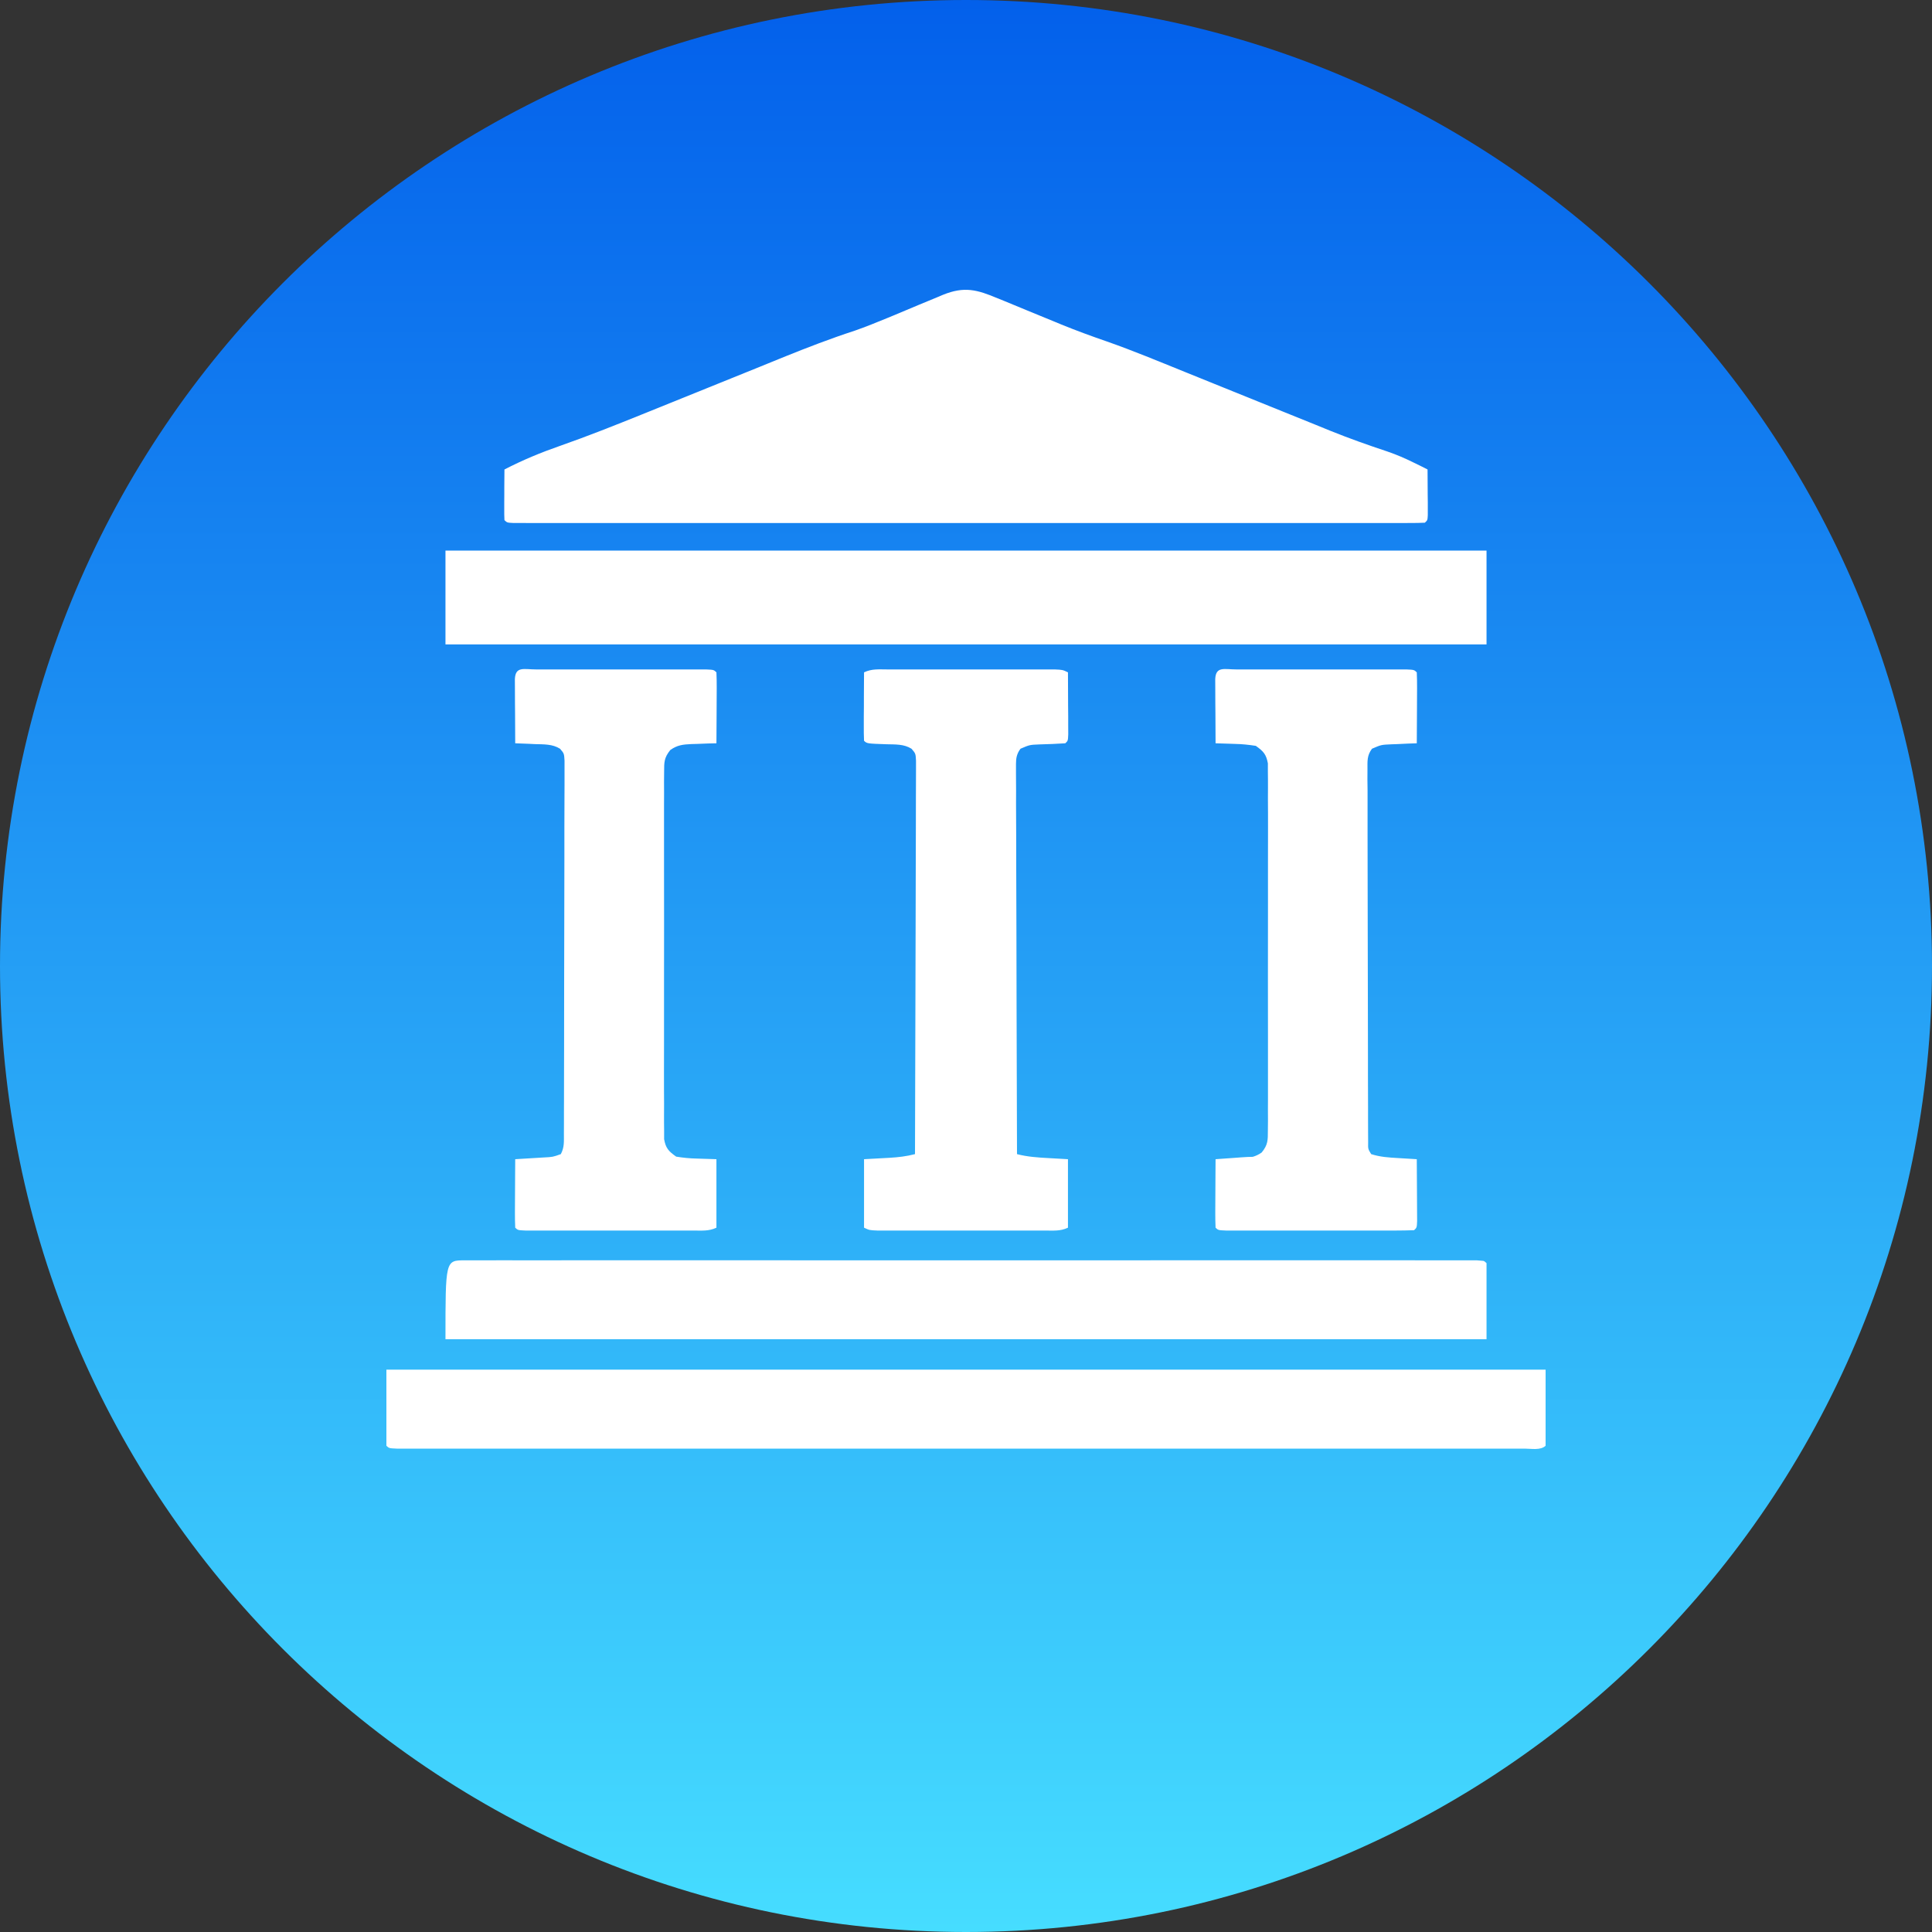
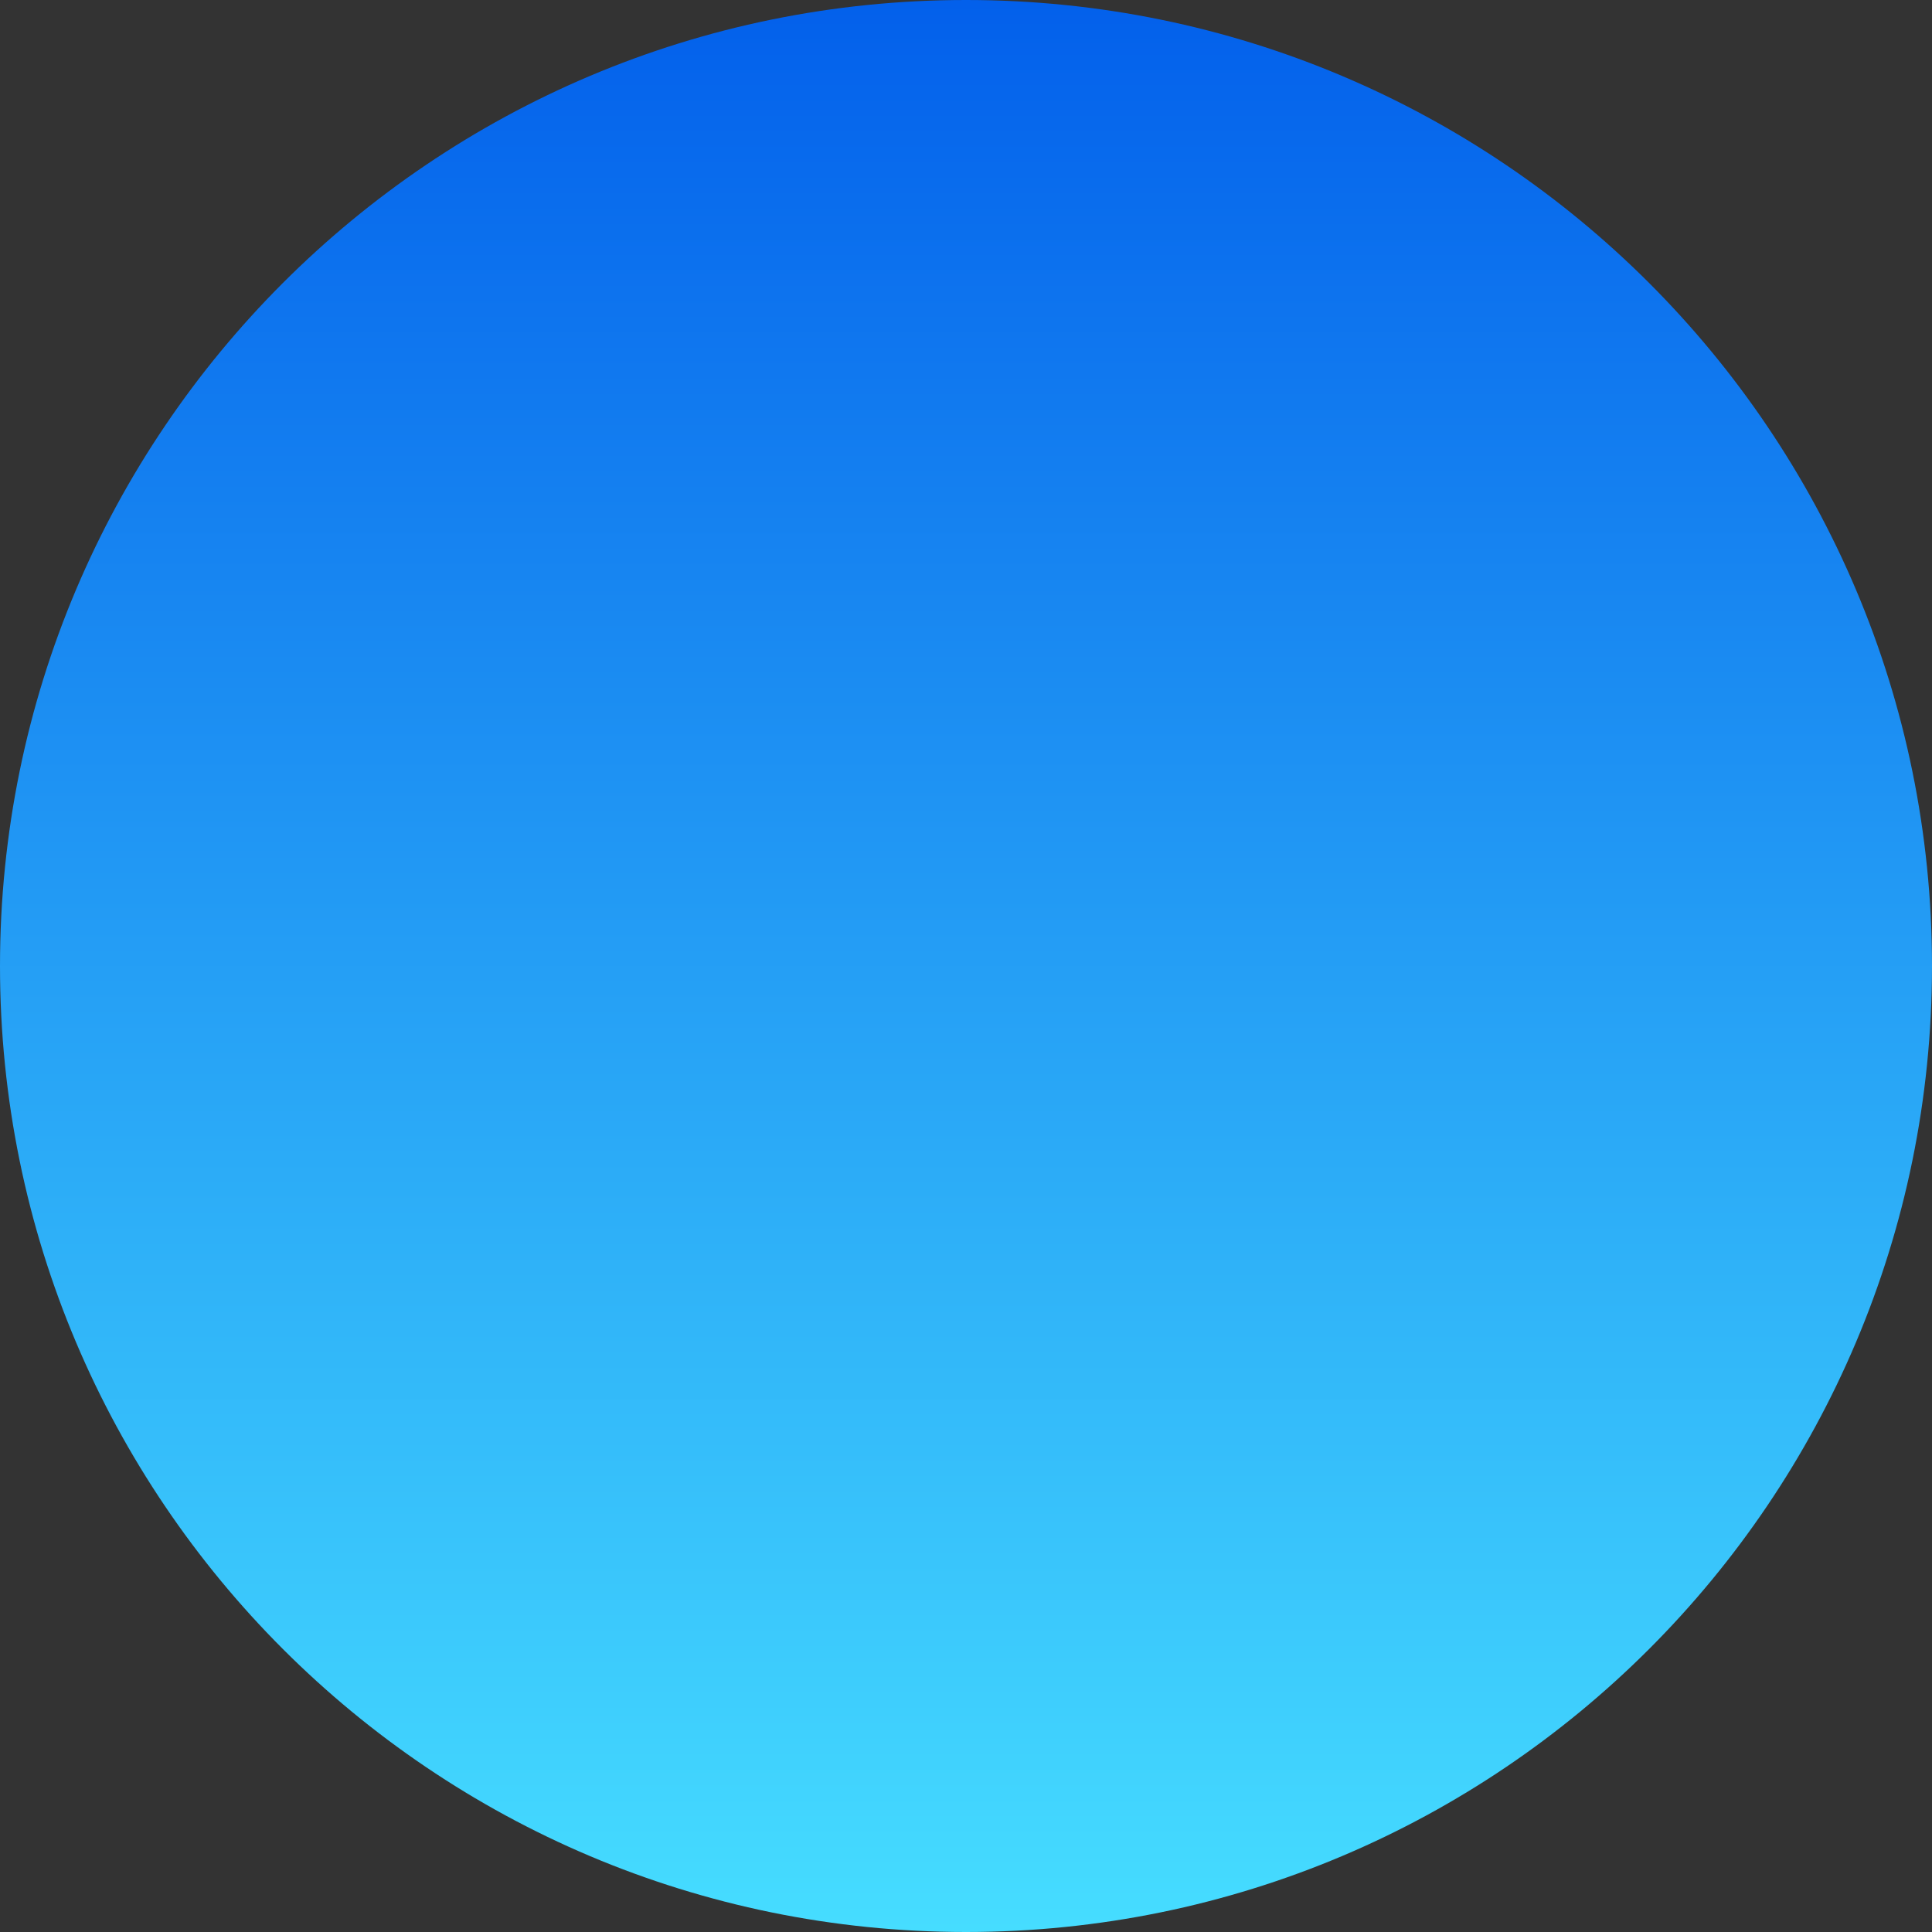
<svg xmlns="http://www.w3.org/2000/svg" width="40" height="40" viewBox="0 0 40 40" fill="none">
  <rect x="0" y="0" width="40" height="40" fill="#333333" stroke="none" />
  <path d="M20 0C31.046 0 40 8.954 40 20C40 31.046 31.046 40 20 40C8.954 40 0 31.046 0 20C0 8.954 8.954 0 20 0Z" fill="url(#paint0_linear_185_69)" />
-   <path d="M32 29.933C31.894 30.032 31.705 29.992 31.564 29.992H8.216C8.056 29.985 8.056 29.985 8 29.933V28.357H32V29.933ZM18.635 26.094C19.609 26.094 20.584 26.094 21.559 26.094C22.689 26.093 23.82 26.093 24.95 26.093H29.057C29.294 26.093 29.533 26.093 29.77 26.094H30.578L30.711 26.105C30.736 26.113 30.75 26.126 30.777 26.152V27.727H9.223C9.223 26.094 9.222 26.094 9.619 26.094H10.099C10.187 26.094 10.275 26.093 10.363 26.093L11.097 26.094C11.36 26.094 11.623 26.093 11.886 26.093H15.231C16.366 26.093 17.5 26.093 18.635 26.094ZM10.66 14.06C10.672 13.788 10.849 13.86 11.1 13.86H14.617C14.777 13.867 14.777 13.867 14.833 13.92C14.838 14.028 14.839 14.137 14.839 14.246C14.839 14.345 14.838 14.346 14.838 14.447C14.837 14.517 14.837 14.588 14.837 14.658C14.837 14.729 14.836 14.8 14.836 14.87C14.835 15.043 14.834 15.216 14.833 15.389C14.776 15.391 14.718 15.392 14.659 15.393C14.583 15.396 14.507 15.399 14.431 15.402C14.393 15.403 14.354 15.404 14.315 15.405C14.138 15.413 14.022 15.426 13.878 15.528C13.748 15.689 13.75 15.782 13.75 15.983C13.749 16.051 13.749 16.119 13.748 16.189C13.748 16.265 13.748 16.34 13.749 16.415C13.749 16.494 13.748 16.574 13.748 16.653V17.976C13.748 18.354 13.748 18.733 13.749 19.111C13.75 19.549 13.749 19.986 13.748 20.424C13.747 20.799 13.748 21.175 13.748 21.551C13.748 21.775 13.748 22 13.747 22.224C13.746 22.435 13.748 22.646 13.749 22.857C13.749 22.935 13.748 23.012 13.748 23.09C13.747 23.195 13.749 23.302 13.75 23.407C13.75 23.495 13.75 23.495 13.75 23.586C13.784 23.773 13.841 23.834 14 23.947C14.152 23.971 14.279 23.984 14.431 23.987C14.563 23.991 14.696 23.995 14.833 24V25.418C14.67 25.495 14.526 25.476 14.344 25.477C14.305 25.477 14.266 25.477 14.226 25.477H13.57C13.383 25.477 13.195 25.477 13.008 25.477C12.767 25.476 12.526 25.477 12.285 25.477H11.466C11.342 25.478 11.218 25.477 11.094 25.477C10.988 25.476 10.988 25.477 10.88 25.477C10.723 25.47 10.722 25.47 10.667 25.418C10.662 25.313 10.661 25.207 10.661 25.102C10.661 25.039 10.662 24.975 10.662 24.909L10.664 24.501C10.665 24.334 10.666 24.167 10.667 24C10.721 23.997 10.775 23.993 10.831 23.99C10.902 23.986 10.972 23.982 11.045 23.977C11.115 23.973 11.185 23.968 11.258 23.964C11.444 23.954 11.444 23.955 11.611 23.895C11.688 23.75 11.674 23.631 11.675 23.468C11.675 23.399 11.675 23.33 11.676 23.259C11.676 23.182 11.676 23.105 11.676 23.028C11.676 22.948 11.677 22.867 11.677 22.787C11.678 22.568 11.678 22.349 11.678 22.131C11.678 21.994 11.678 21.857 11.679 21.721C11.68 21.294 11.68 20.866 11.68 20.439C11.68 19.946 11.681 19.452 11.683 18.958C11.684 18.577 11.684 18.195 11.685 17.813C11.685 17.585 11.685 17.358 11.685 17.13C11.687 16.916 11.687 16.701 11.687 16.487C11.687 16.409 11.687 16.33 11.688 16.251V15.747C11.679 15.601 11.679 15.6 11.595 15.502C11.437 15.402 11.258 15.412 11.073 15.406C11.015 15.403 11.014 15.403 10.955 15.4C10.859 15.396 10.763 15.393 10.667 15.389C10.666 15.181 10.665 14.973 10.664 14.764C10.664 14.694 10.663 14.623 10.662 14.552C10.661 14.45 10.661 14.348 10.661 14.246C10.661 14.185 10.661 14.123 10.66 14.06ZM21.836 13.86C22 13.867 22 13.867 22.111 13.92C22.113 14.155 22.113 14.39 22.114 14.625C22.115 14.692 22.116 14.76 22.116 14.829C22.116 14.893 22.116 14.956 22.116 15.021C22.116 15.081 22.117 15.14 22.117 15.201C22.111 15.337 22.111 15.337 22.056 15.389C21.881 15.4 21.706 15.408 21.53 15.412C21.318 15.42 21.318 15.42 21.128 15.502C21.048 15.61 21.036 15.7 21.035 15.812V16.036C21.035 16.15 21.036 16.265 21.037 16.379C21.037 16.46 21.036 16.542 21.036 16.624C21.036 16.846 21.038 17.069 21.039 17.291C21.04 17.523 21.04 17.755 21.04 17.987C21.041 18.427 21.042 18.866 21.044 19.306C21.046 19.806 21.046 20.306 21.047 20.806C21.049 21.836 21.052 22.866 21.056 23.895C21.272 23.951 21.485 23.965 21.708 23.977C21.841 23.985 21.974 23.992 22.111 24V25.418C21.948 25.495 21.804 25.476 21.622 25.477C21.564 25.477 21.563 25.477 21.504 25.477H20.851C20.663 25.477 20.476 25.477 20.289 25.477C20.049 25.476 19.808 25.477 19.568 25.477H18.749C18.625 25.478 18.502 25.477 18.378 25.477C18.308 25.476 18.237 25.477 18.164 25.477C18 25.47 18 25.47 17.889 25.418V24C18.291 23.977 18.292 23.977 18.417 23.971C18.599 23.96 18.768 23.941 18.944 23.895C18.948 22.817 18.951 21.737 18.953 20.658C18.954 20.157 18.955 19.656 18.957 19.155C18.959 18.719 18.96 18.283 18.96 17.847C18.96 17.615 18.961 17.383 18.962 17.152C18.963 16.935 18.963 16.717 18.963 16.5C18.963 16.42 18.963 16.34 18.964 16.261C18.965 16.152 18.965 16.042 18.965 15.934C18.965 15.873 18.965 15.812 18.965 15.749C18.957 15.601 18.957 15.601 18.872 15.502C18.715 15.403 18.538 15.414 18.355 15.409C17.951 15.395 17.95 15.395 17.889 15.337C17.884 15.232 17.883 15.126 17.884 15.021C17.884 14.958 17.884 14.894 17.884 14.829C17.884 14.762 17.885 14.694 17.886 14.625C17.886 14.558 17.886 14.49 17.886 14.421C17.886 14.254 17.887 14.087 17.889 13.92C18.052 13.843 18.196 13.86 18.378 13.86H21.836ZM25.16 14.06C25.172 13.788 25.349 13.86 25.6 13.86H29.117C29.277 13.867 29.277 13.867 29.333 13.92C29.338 14.028 29.339 14.137 29.339 14.246C29.339 14.345 29.338 14.346 29.338 14.447C29.337 14.517 29.337 14.588 29.337 14.658C29.337 14.729 29.336 14.8 29.336 14.87C29.335 15.043 29.334 15.216 29.333 15.389C29.275 15.392 29.217 15.393 29.157 15.395C29.081 15.399 29.003 15.403 28.927 15.406C28.889 15.407 28.85 15.409 28.811 15.41C28.597 15.419 28.596 15.419 28.405 15.502C28.3 15.645 28.312 15.755 28.312 15.929C28.312 15.998 28.312 16.067 28.311 16.138C28.312 16.214 28.313 16.291 28.314 16.368C28.313 16.448 28.314 16.529 28.314 16.609C28.313 16.828 28.314 17.047 28.314 17.265C28.315 17.494 28.315 17.723 28.315 17.952C28.316 18.336 28.316 18.721 28.317 19.105C28.319 19.599 28.32 20.092 28.32 20.586C28.32 21.01 28.322 21.433 28.322 21.857C28.323 21.994 28.322 22.13 28.322 22.267C28.323 22.481 28.323 22.695 28.324 22.909C28.325 22.988 28.324 23.067 28.324 23.145C28.324 23.253 28.325 23.36 28.325 23.468C28.325 23.528 28.326 23.587 28.326 23.649C28.323 23.788 28.323 23.789 28.389 23.895C28.581 23.956 28.753 23.965 28.955 23.977C29.026 23.982 29.096 23.986 29.169 23.99C29.223 23.993 29.277 23.997 29.333 24L29.337 24.705C29.337 24.772 29.337 24.84 29.338 24.909C29.338 24.973 29.339 25.037 29.339 25.102C29.339 25.161 29.34 25.22 29.34 25.281C29.334 25.417 29.333 25.417 29.277 25.47C29.152 25.475 29.026 25.476 28.9 25.477C28.841 25.477 28.841 25.477 28.78 25.477H28.115C27.925 25.477 27.734 25.477 27.544 25.477C27.299 25.476 27.055 25.477 26.811 25.477H25.977L25.6 25.477C25.492 25.476 25.492 25.477 25.383 25.477C25.223 25.47 25.222 25.47 25.167 25.418C25.162 25.313 25.161 25.207 25.161 25.102C25.161 25.039 25.162 24.975 25.162 24.909L25.164 24.501L25.167 24C25.303 23.99 25.44 23.98 25.576 23.971C25.615 23.968 25.654 23.965 25.694 23.962C25.814 23.954 25.885 23.95 25.936 23.951C25.997 23.933 26.057 23.907 26.122 23.861C26.252 23.701 26.25 23.608 26.25 23.407C26.251 23.339 26.251 23.27 26.252 23.2C26.252 23.125 26.252 23.05 26.251 22.974C26.251 22.895 26.252 22.816 26.252 22.736V21.414C26.252 21.035 26.252 20.657 26.251 20.278C26.25 19.841 26.251 19.403 26.252 18.966C26.253 18.59 26.253 18.214 26.252 17.839C26.252 17.614 26.252 17.389 26.253 17.165C26.254 16.954 26.252 16.743 26.251 16.532C26.251 16.455 26.252 16.377 26.252 16.3C26.253 16.194 26.251 16.089 26.25 15.983C26.25 15.895 26.25 15.894 26.25 15.804C26.215 15.617 26.159 15.555 26 15.442C25.85 15.419 25.72 15.405 25.569 15.402C25.531 15.401 25.492 15.4 25.452 15.398C25.357 15.395 25.262 15.392 25.167 15.389C25.166 15.181 25.165 14.973 25.164 14.764C25.164 14.694 25.163 14.623 25.162 14.552C25.161 14.45 25.161 14.348 25.161 14.246C25.161 14.185 25.16 14.123 25.16 14.06ZM30.777 13.342H9.223V11.399H30.777V13.342ZM19.52 6.105C19.966 5.923 20.232 5.998 20.654 6.176C20.724 6.204 20.724 6.204 20.796 6.233C20.945 6.294 21.094 6.356 21.243 6.418C21.438 6.498 21.633 6.578 21.828 6.658C21.9 6.688 21.901 6.688 21.975 6.719C22.287 6.846 22.601 6.961 22.92 7.071C23.462 7.261 23.991 7.482 24.523 7.697C24.722 7.778 24.922 7.859 25.121 7.939C25.608 8.136 26.096 8.333 26.583 8.53C26.796 8.616 27.009 8.702 27.222 8.788C27.329 8.831 27.436 8.875 27.543 8.919C27.93 9.075 28.321 9.214 28.719 9.346C28.912 9.412 29.089 9.488 29.27 9.578C29.325 9.605 29.381 9.632 29.438 9.66C29.476 9.68 29.516 9.699 29.556 9.72C29.557 9.893 29.558 10.067 29.559 10.241C29.559 10.291 29.56 10.34 29.561 10.392C29.561 10.462 29.56 10.462 29.561 10.534C29.561 10.6 29.561 10.6 29.561 10.667C29.555 10.769 29.556 10.77 29.5 10.822C29.399 10.827 29.297 10.828 29.196 10.828C29.097 10.828 29.097 10.829 28.996 10.829H11.113C11.01 10.829 10.907 10.828 10.804 10.828C10.746 10.828 10.688 10.828 10.629 10.828C10.5 10.821 10.5 10.822 10.444 10.769C10.44 10.691 10.439 10.612 10.44 10.534C10.44 10.487 10.439 10.44 10.44 10.392C10.44 10.342 10.441 10.292 10.441 10.241C10.442 10.191 10.441 10.141 10.441 10.09C10.442 9.966 10.443 9.843 10.444 9.72C10.819 9.526 11.198 9.369 11.598 9.23C12.172 9.029 12.736 8.804 13.299 8.577C13.345 8.558 13.392 8.54 13.44 8.52C13.85 8.355 14.26 8.189 14.67 8.023C15.021 7.881 15.372 7.738 15.724 7.597C15.891 7.529 16.06 7.461 16.227 7.392C16.713 7.196 17.196 7.009 17.695 6.847C17.927 6.766 18.153 6.674 18.379 6.581C18.42 6.564 18.462 6.547 18.505 6.529C18.677 6.458 18.849 6.386 19.02 6.313C19.148 6.26 19.275 6.208 19.402 6.155C19.441 6.139 19.48 6.122 19.52 6.105Z" fill="white" />
  <defs>
    <linearGradient id="paint0_linear_185_69" x1="20" y1="0" x2="20" y2="40" gradientUnits="userSpaceOnUse">
      <stop stop-color="#0360EB" />
      <stop offset="1" stop-color="#46DDFF" />
    </linearGradient>
  </defs>
</svg>